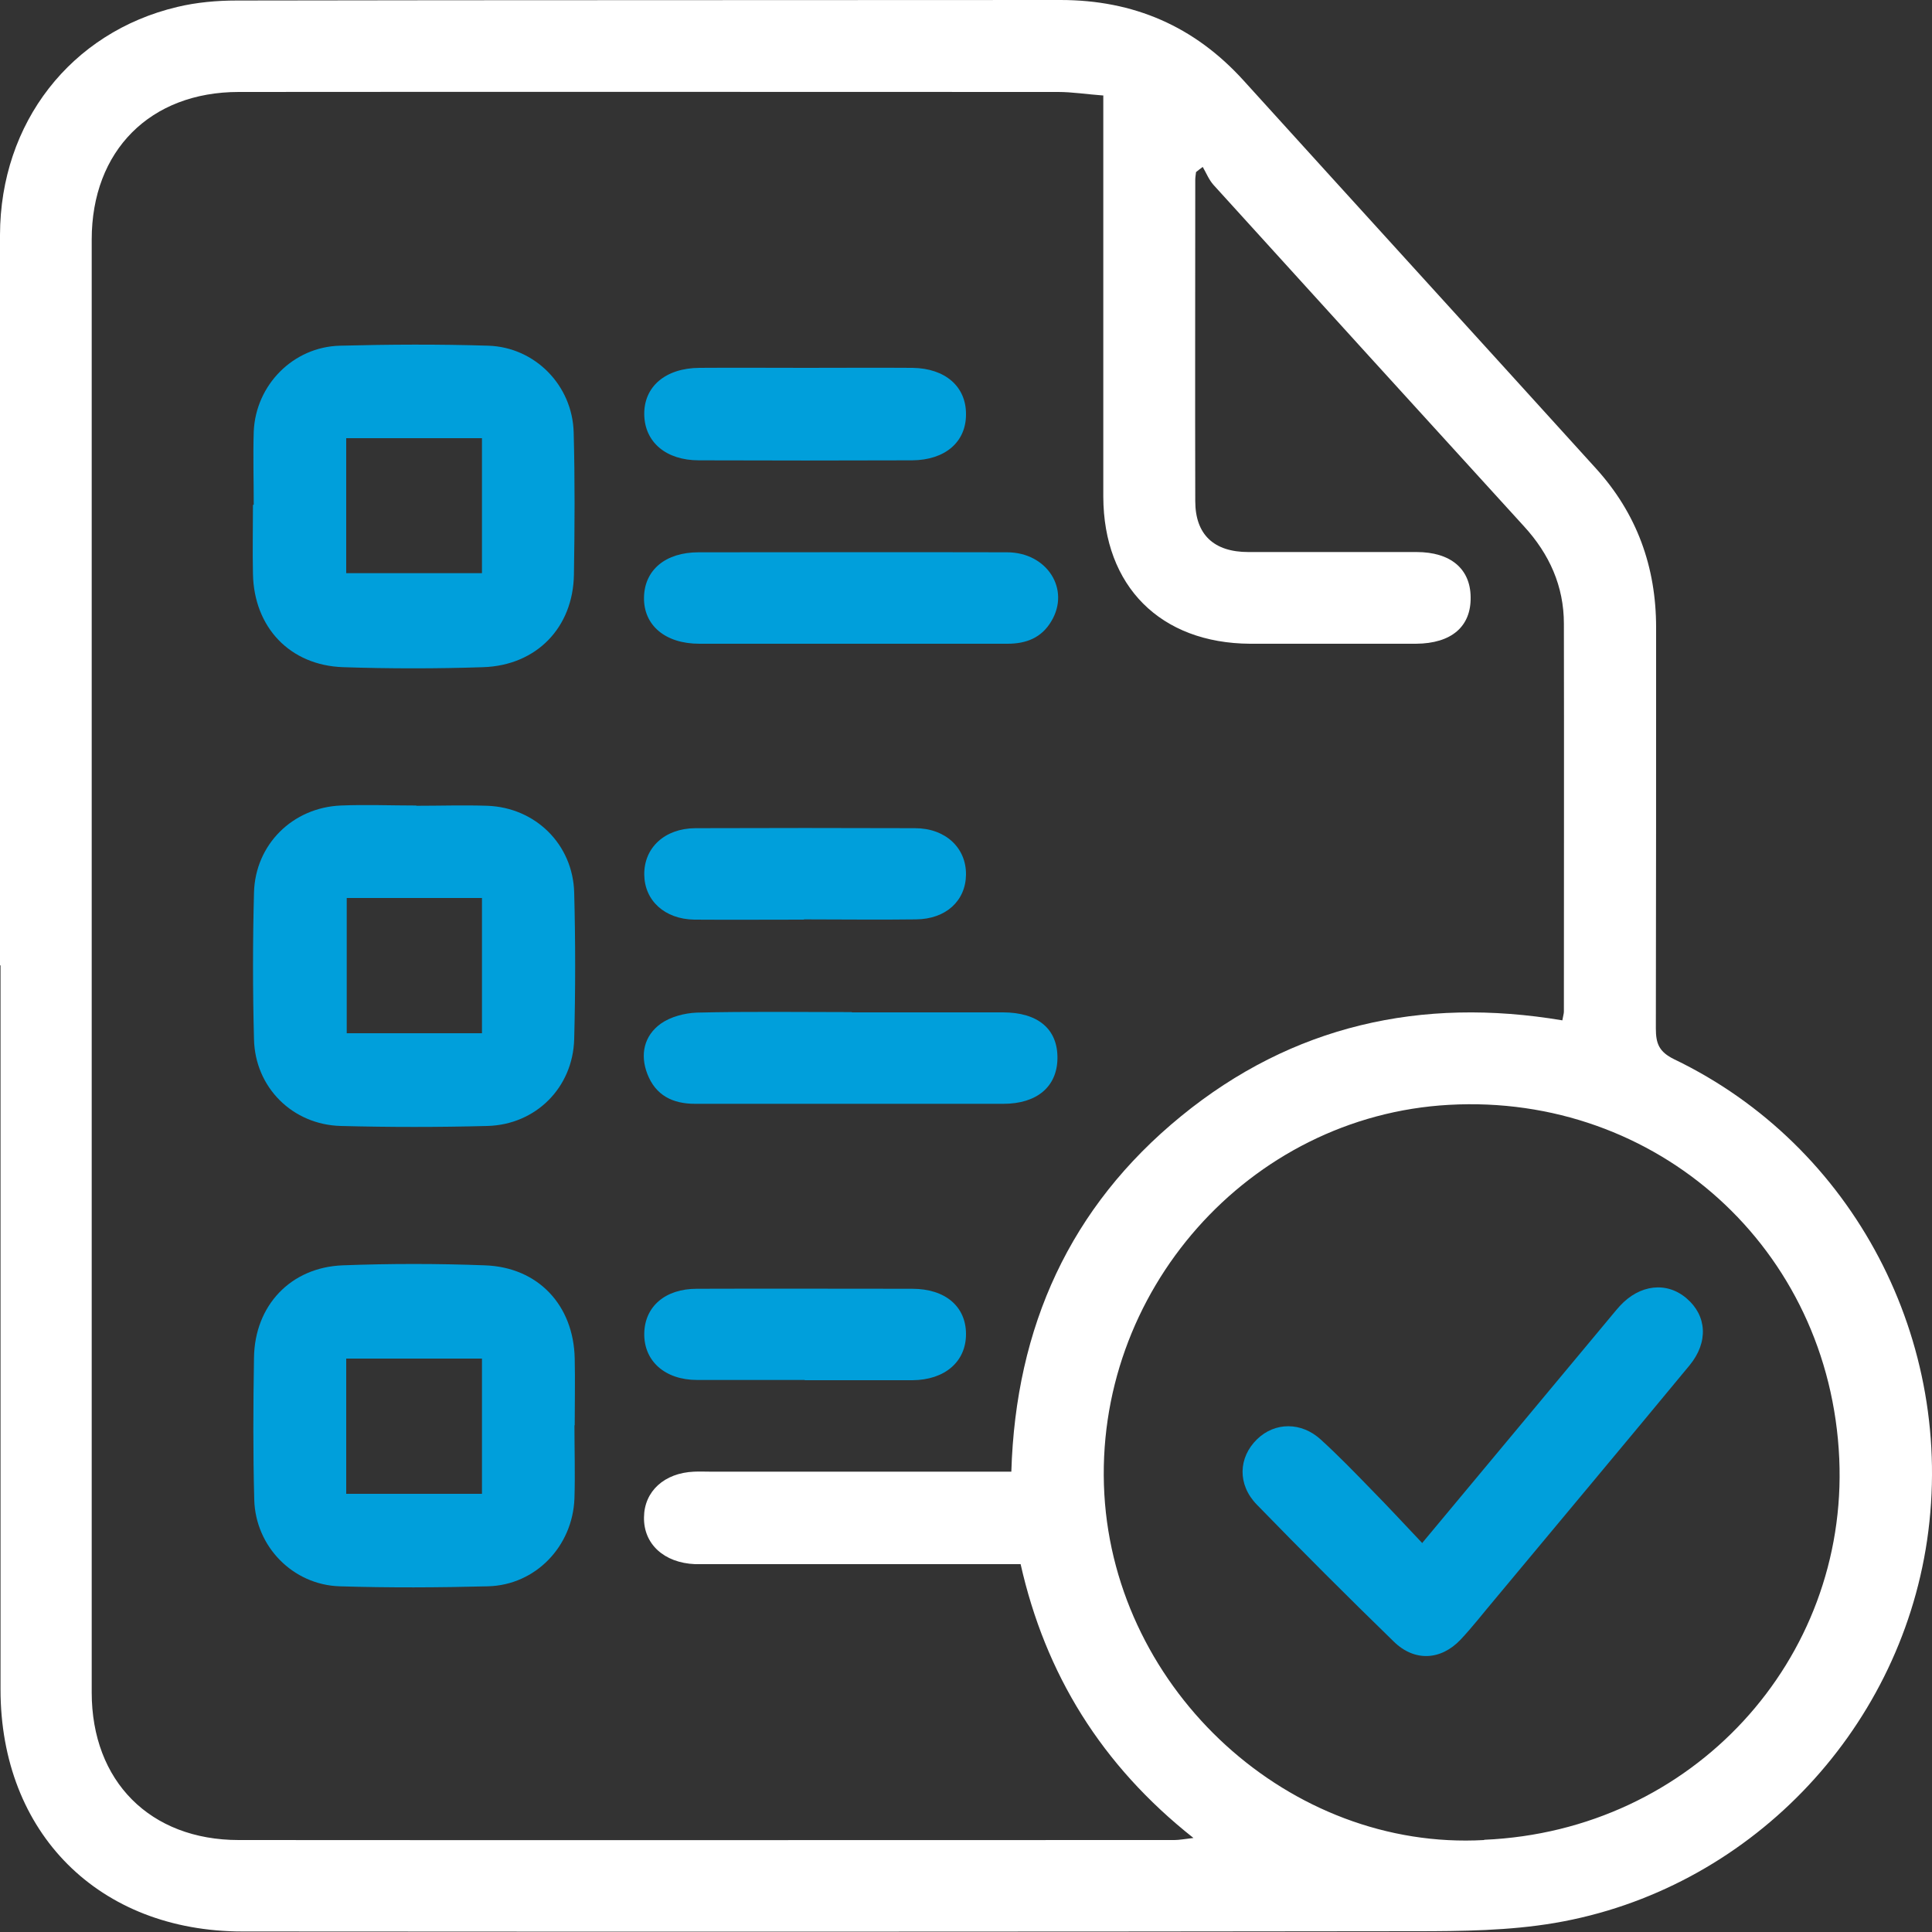
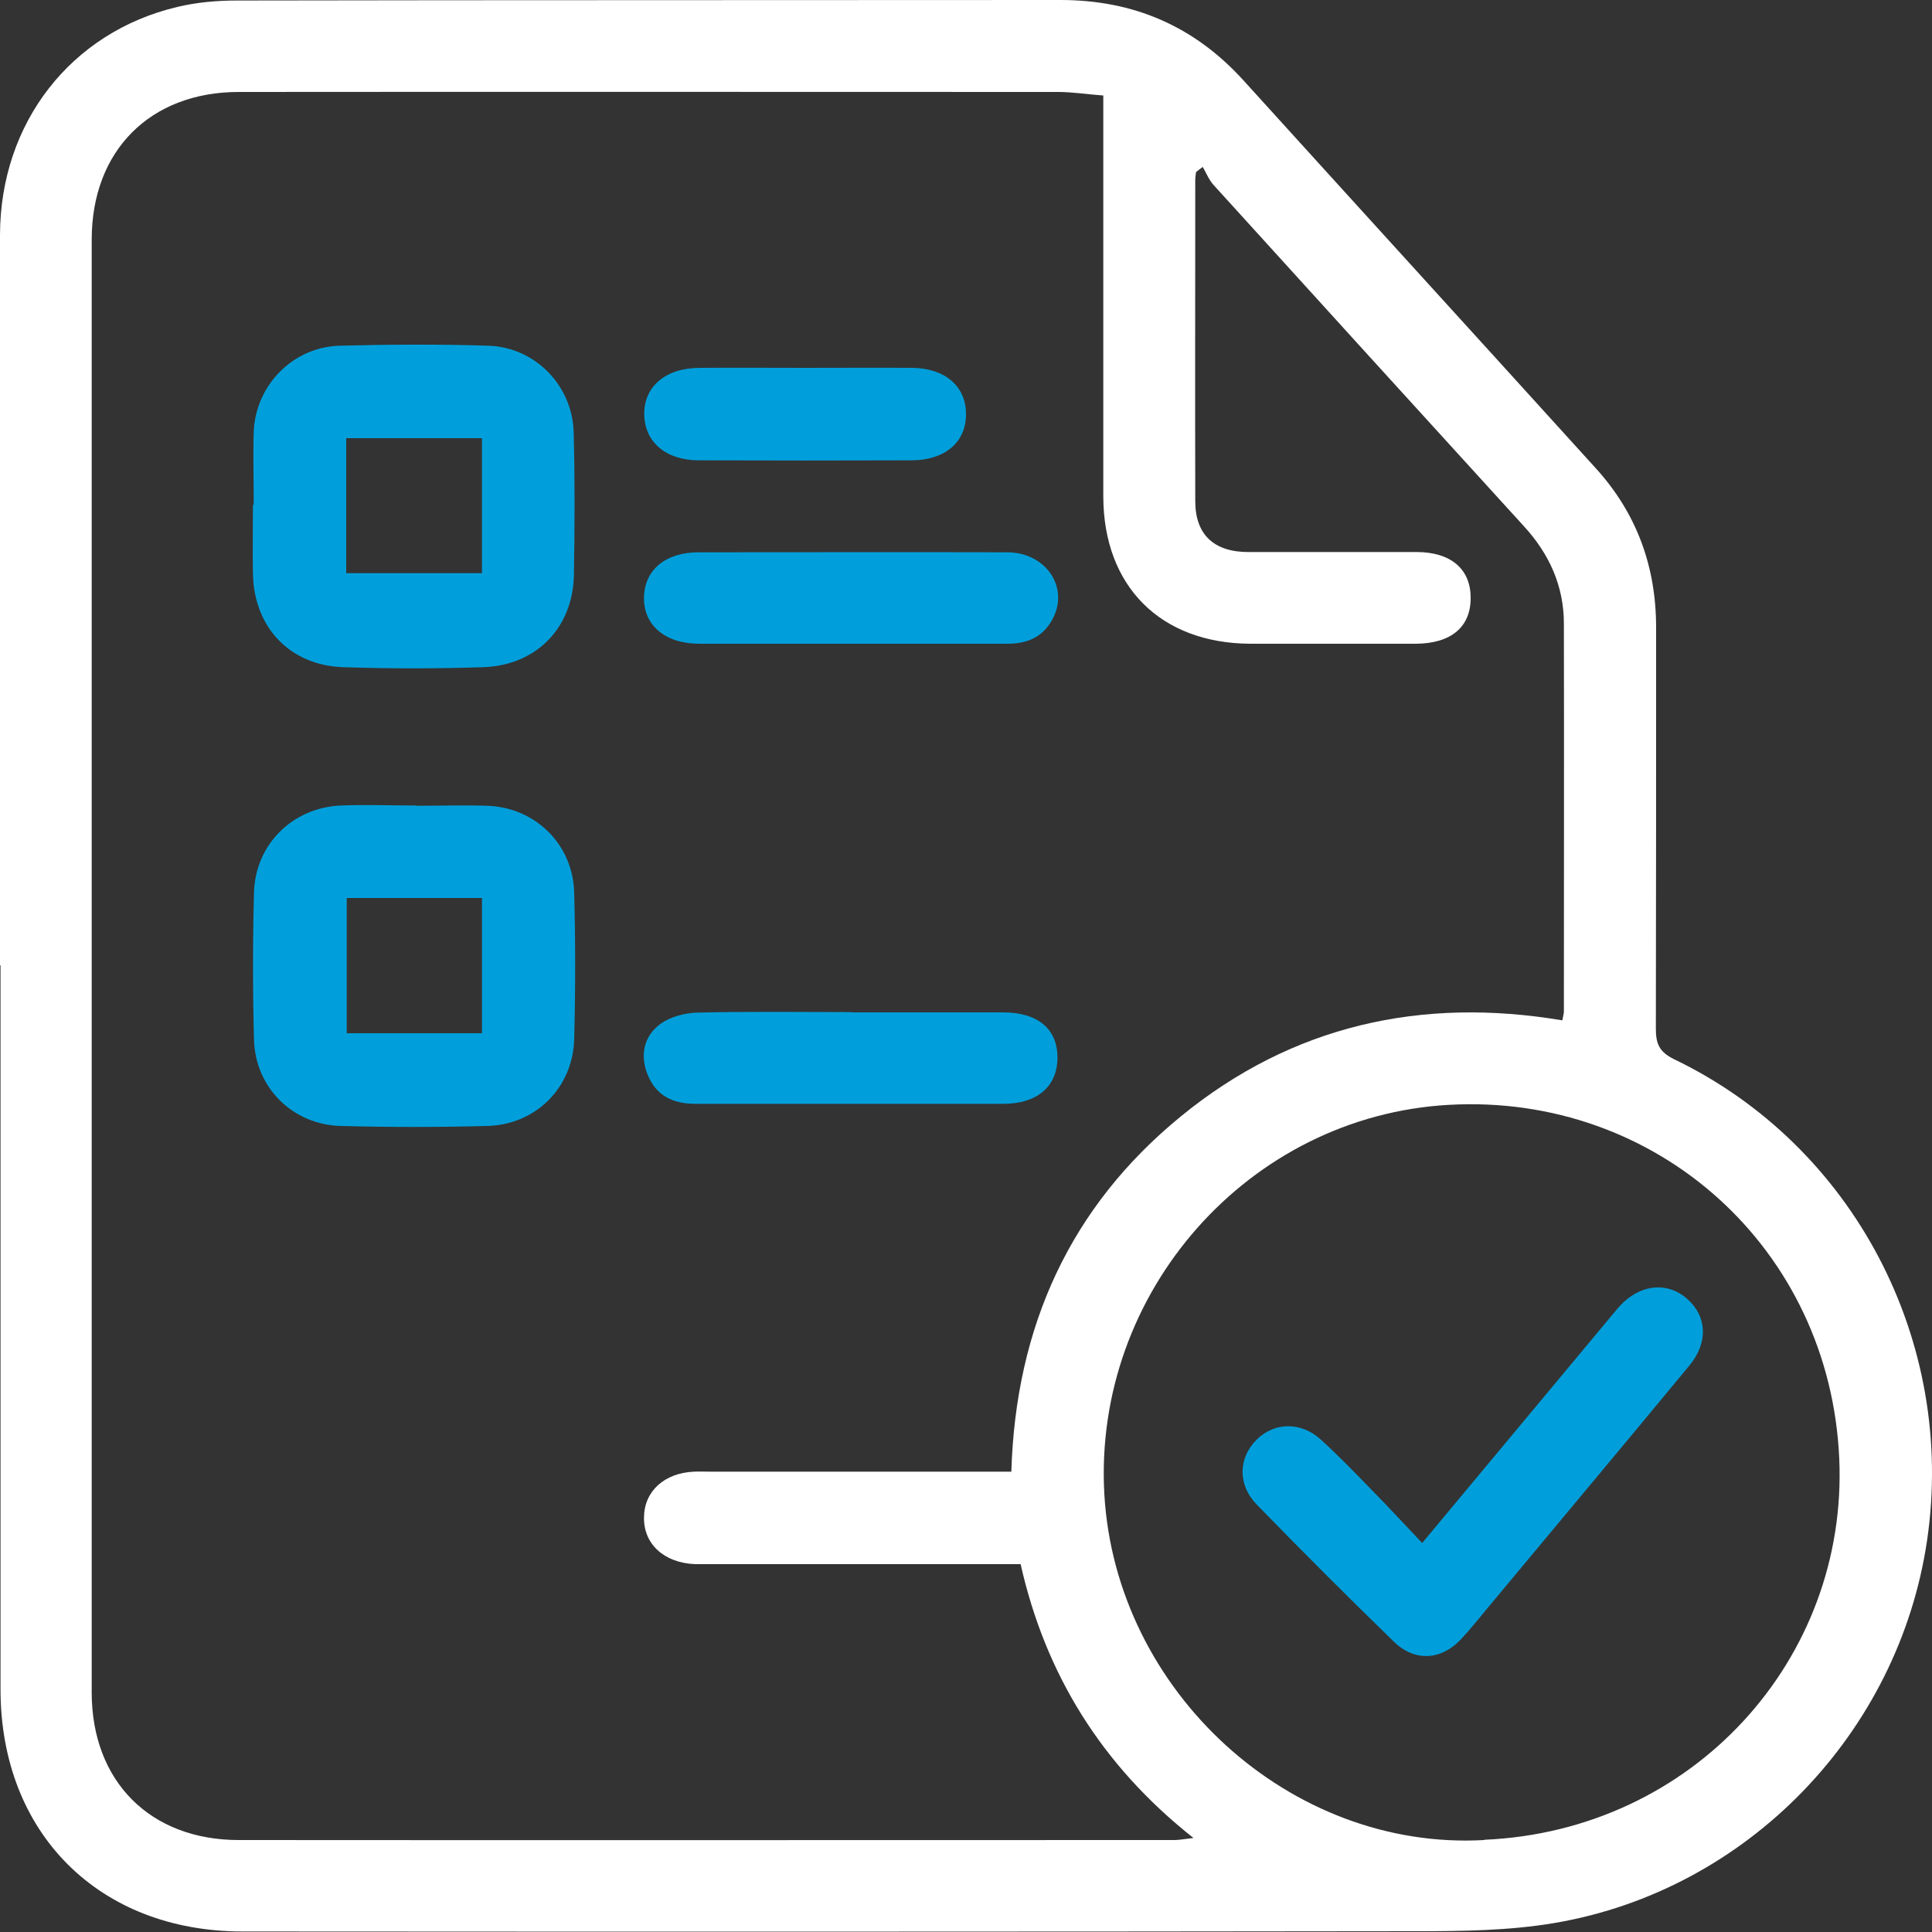
<svg xmlns="http://www.w3.org/2000/svg" id="Layer_1" data-name="Layer 1" viewBox="0 0 75 75">
  <rect x="0" y="0" width="75" height="75" fill="#333333" stroke="none" />
  <defs>
    <style>
      .cls-1 {
        fill: #009fdb;
      }

      .cls-2 {
        fill: #fff;
      }
    </style>
  </defs>
  <path class="cls-2" d="m0,37.48C0,28.02,0,18.57,0,9.12.01,4.77,2.75,1.25,6.88.27c.75-.18,1.54-.25,2.32-.25C19.86,0,30.51.01,41.17,0c2.84,0,5.2,1.02,7.11,3.13,4.55,5.02,9.12,10.03,13.67,15.05,1.59,1.75,2.34,3.82,2.34,6.18,0,5.19,0,10.37-.01,15.56,0,.59.12.91.71,1.2,6.97,3.35,10.95,10.96,9.82,18.67-1.1,7.49-6.98,13.59-14.46,14.86-1.77.3-3.61.32-5.41.32-15.17.02-30.35.02-45.52.01-5.58,0-9.4-3.82-9.4-9.4,0-9.37,0-18.74,0-28.11ZM42.86,3.71c-.68-.05-1.23-.14-1.79-.14-10.6,0-21.2-.01-31.8,0-3.44,0-5.71,2.28-5.71,5.73,0,18.8,0,37.6,0,56.4,0,3.45,2.27,5.73,5.71,5.73,12.11.01,24.22,0,36.32,0,.19,0,.39-.04.74-.08-3.58-2.83-5.75-6.37-6.71-10.63-3.97,0-7.85,0-11.72,0-.31,0-.61,0-.92,0-1.2-.05-2-.78-1.98-1.82.01-1.01.79-1.72,1.94-1.77.22-.01.45,0,.67,0,3.57,0,7.14,0,10.71,0h.94c.17-5.63,2.28-10.28,6.59-13.8,4.32-3.53,9.33-4.64,14.8-3.72.03-.18.06-.26.06-.34,0-5.02.01-10.04,0-15.06,0-1.45-.56-2.7-1.55-3.78-4.02-4.41-8.04-8.83-12.05-13.25-.18-.2-.28-.46-.42-.7-.09.07-.18.13-.26.2-.01.1-.03.2-.03.3,0,4.16-.01,8.31,0,12.47,0,1.31.73,1.98,2.06,1.98,2.18,0,4.35,0,6.53,0,1.32,0,2.09.65,2.1,1.75.02,1.14-.74,1.8-2.12,1.81-2.15,0-4.3,0-6.44,0-3.48-.02-5.69-2.23-5.7-5.71,0-4.85,0-9.71,0-14.56v-1.01Zm14.76,67.71c8.1-.35,14.12-7,13.78-14.79-.36-8.17-7.09-14.19-15.15-13.74-7.77.43-13.82,7.27-13.38,15.11.44,7.67,7.22,13.85,14.74,13.43Z" />
-   <path class="cls-1" d="m22.3,55.33c0,.95.03,1.9,0,2.84-.07,1.86-1.51,3.36-3.35,3.41-1.92.05-3.85.06-5.77,0-1.81-.06-3.26-1.54-3.31-3.36-.05-1.84-.04-3.68-.01-5.52.03-2.02,1.42-3.5,3.44-3.58,1.84-.07,3.68-.07,5.52,0,2.07.07,3.45,1.55,3.49,3.62.02.86,0,1.73,0,2.59,0,0,0,0,0,0Zm-8.86-2.59v5.25h5.27v-5.25h-5.27Z" />
  <path class="cls-1" d="m9.85,19.59c0-.95-.03-1.9,0-2.84.08-1.81,1.53-3.28,3.34-3.33,1.92-.05,3.85-.06,5.77,0,1.81.06,3.26,1.54,3.31,3.36.05,1.84.04,3.68.01,5.52-.03,2.06-1.45,3.53-3.52,3.6-1.81.06-3.63.06-5.44,0-2.07-.07-3.46-1.55-3.5-3.62-.02-.89,0-1.78,0-2.68h.01Zm8.86-2.58h-5.27v5.24h5.27v-5.24Z" />
  <path class="cls-1" d="m16.16,31.28c.92,0,1.84-.03,2.76,0,1.87.07,3.32,1.5,3.37,3.37.05,1.89.05,3.79,0,5.69-.05,1.88-1.49,3.32-3.37,3.37-1.9.05-3.79.05-5.69,0-1.88-.05-3.33-1.5-3.37-3.37-.05-1.89-.05-3.79,0-5.69.05-1.87,1.5-3.3,3.37-3.38.97-.04,1.95,0,2.93,0Zm-2.7,3.58v5.25h5.25v-5.25h-5.25Z" />
  <path class="cls-1" d="m33.01,24.99c-1.95,0-3.91,0-5.86,0-1.33,0-2.17-.72-2.15-1.8.02-1.07.84-1.75,2.12-1.75,3.99,0,7.98-.01,11.97,0,1.56,0,2.47,1.44,1.72,2.68-.38.64-.97.87-1.7.87-2.04,0-4.07,0-6.11,0Z" />
  <path class="cls-1" d="m33.07,39.3c1.95,0,3.91,0,5.86,0,1.38,0,2.14.66,2.12,1.8-.02,1.09-.8,1.75-2.1,1.75-3.99,0-7.98,0-11.97,0-.87,0-1.53-.33-1.85-1.16-.29-.75-.13-1.48.52-1.95.38-.27.92-.41,1.39-.43,2.01-.05,4.02-.02,6.03-.02Z" />
  <path class="cls-1" d="m31.25,14.28c1.39,0,2.79-.01,4.18,0,1.27.02,2.08.73,2.07,1.81,0,1.07-.81,1.77-2.09,1.78-2.76.01-5.52.01-8.28,0-1.28,0-2.1-.71-2.12-1.77-.02-1.09.82-1.81,2.14-1.82,1.37-.01,2.73,0,4.1,0Z" />
-   <path class="cls-1" d="m31.21,35.7c-1.42,0-2.84.01-4.26,0-1.15-.02-1.93-.74-1.94-1.75-.01-1.04.79-1.79,1.98-1.8,2.84-.01,5.69-.01,8.53,0,1.18,0,1.99.76,1.98,1.8-.01,1.02-.78,1.73-1.94,1.74-1.45.02-2.9,0-4.35,0Z" />
-   <path class="cls-1" d="m31.24,53.57c-1.39,0-2.79,0-4.18,0-1.25,0-2.07-.74-2.05-1.81.02-1.04.81-1.73,2.04-1.73,2.79-.01,5.57,0,8.36,0,1.29,0,2.09.69,2.09,1.76,0,1.07-.82,1.78-2.08,1.79-1.39,0-2.79,0-4.18,0Z" />
  <path class="cls-1" d="m55.2,59.91c2.47-2.96,4.8-5.76,7.14-8.57.18-.21.35-.43.54-.64.77-.84,1.82-.96,2.59-.3.79.67.86,1.7.12,2.6-2.52,3.05-5.06,6.08-7.59,9.12-.43.51-.84,1.04-1.3,1.53-.77.81-1.79.86-2.59.08-1.8-1.75-3.57-3.52-5.32-5.32-.76-.78-.72-1.83.01-2.54.69-.67,1.72-.68,2.48.02.68.62,1.32,1.28,1.96,1.94.64.65,1.26,1.32,1.96,2.06Z" />
</svg>